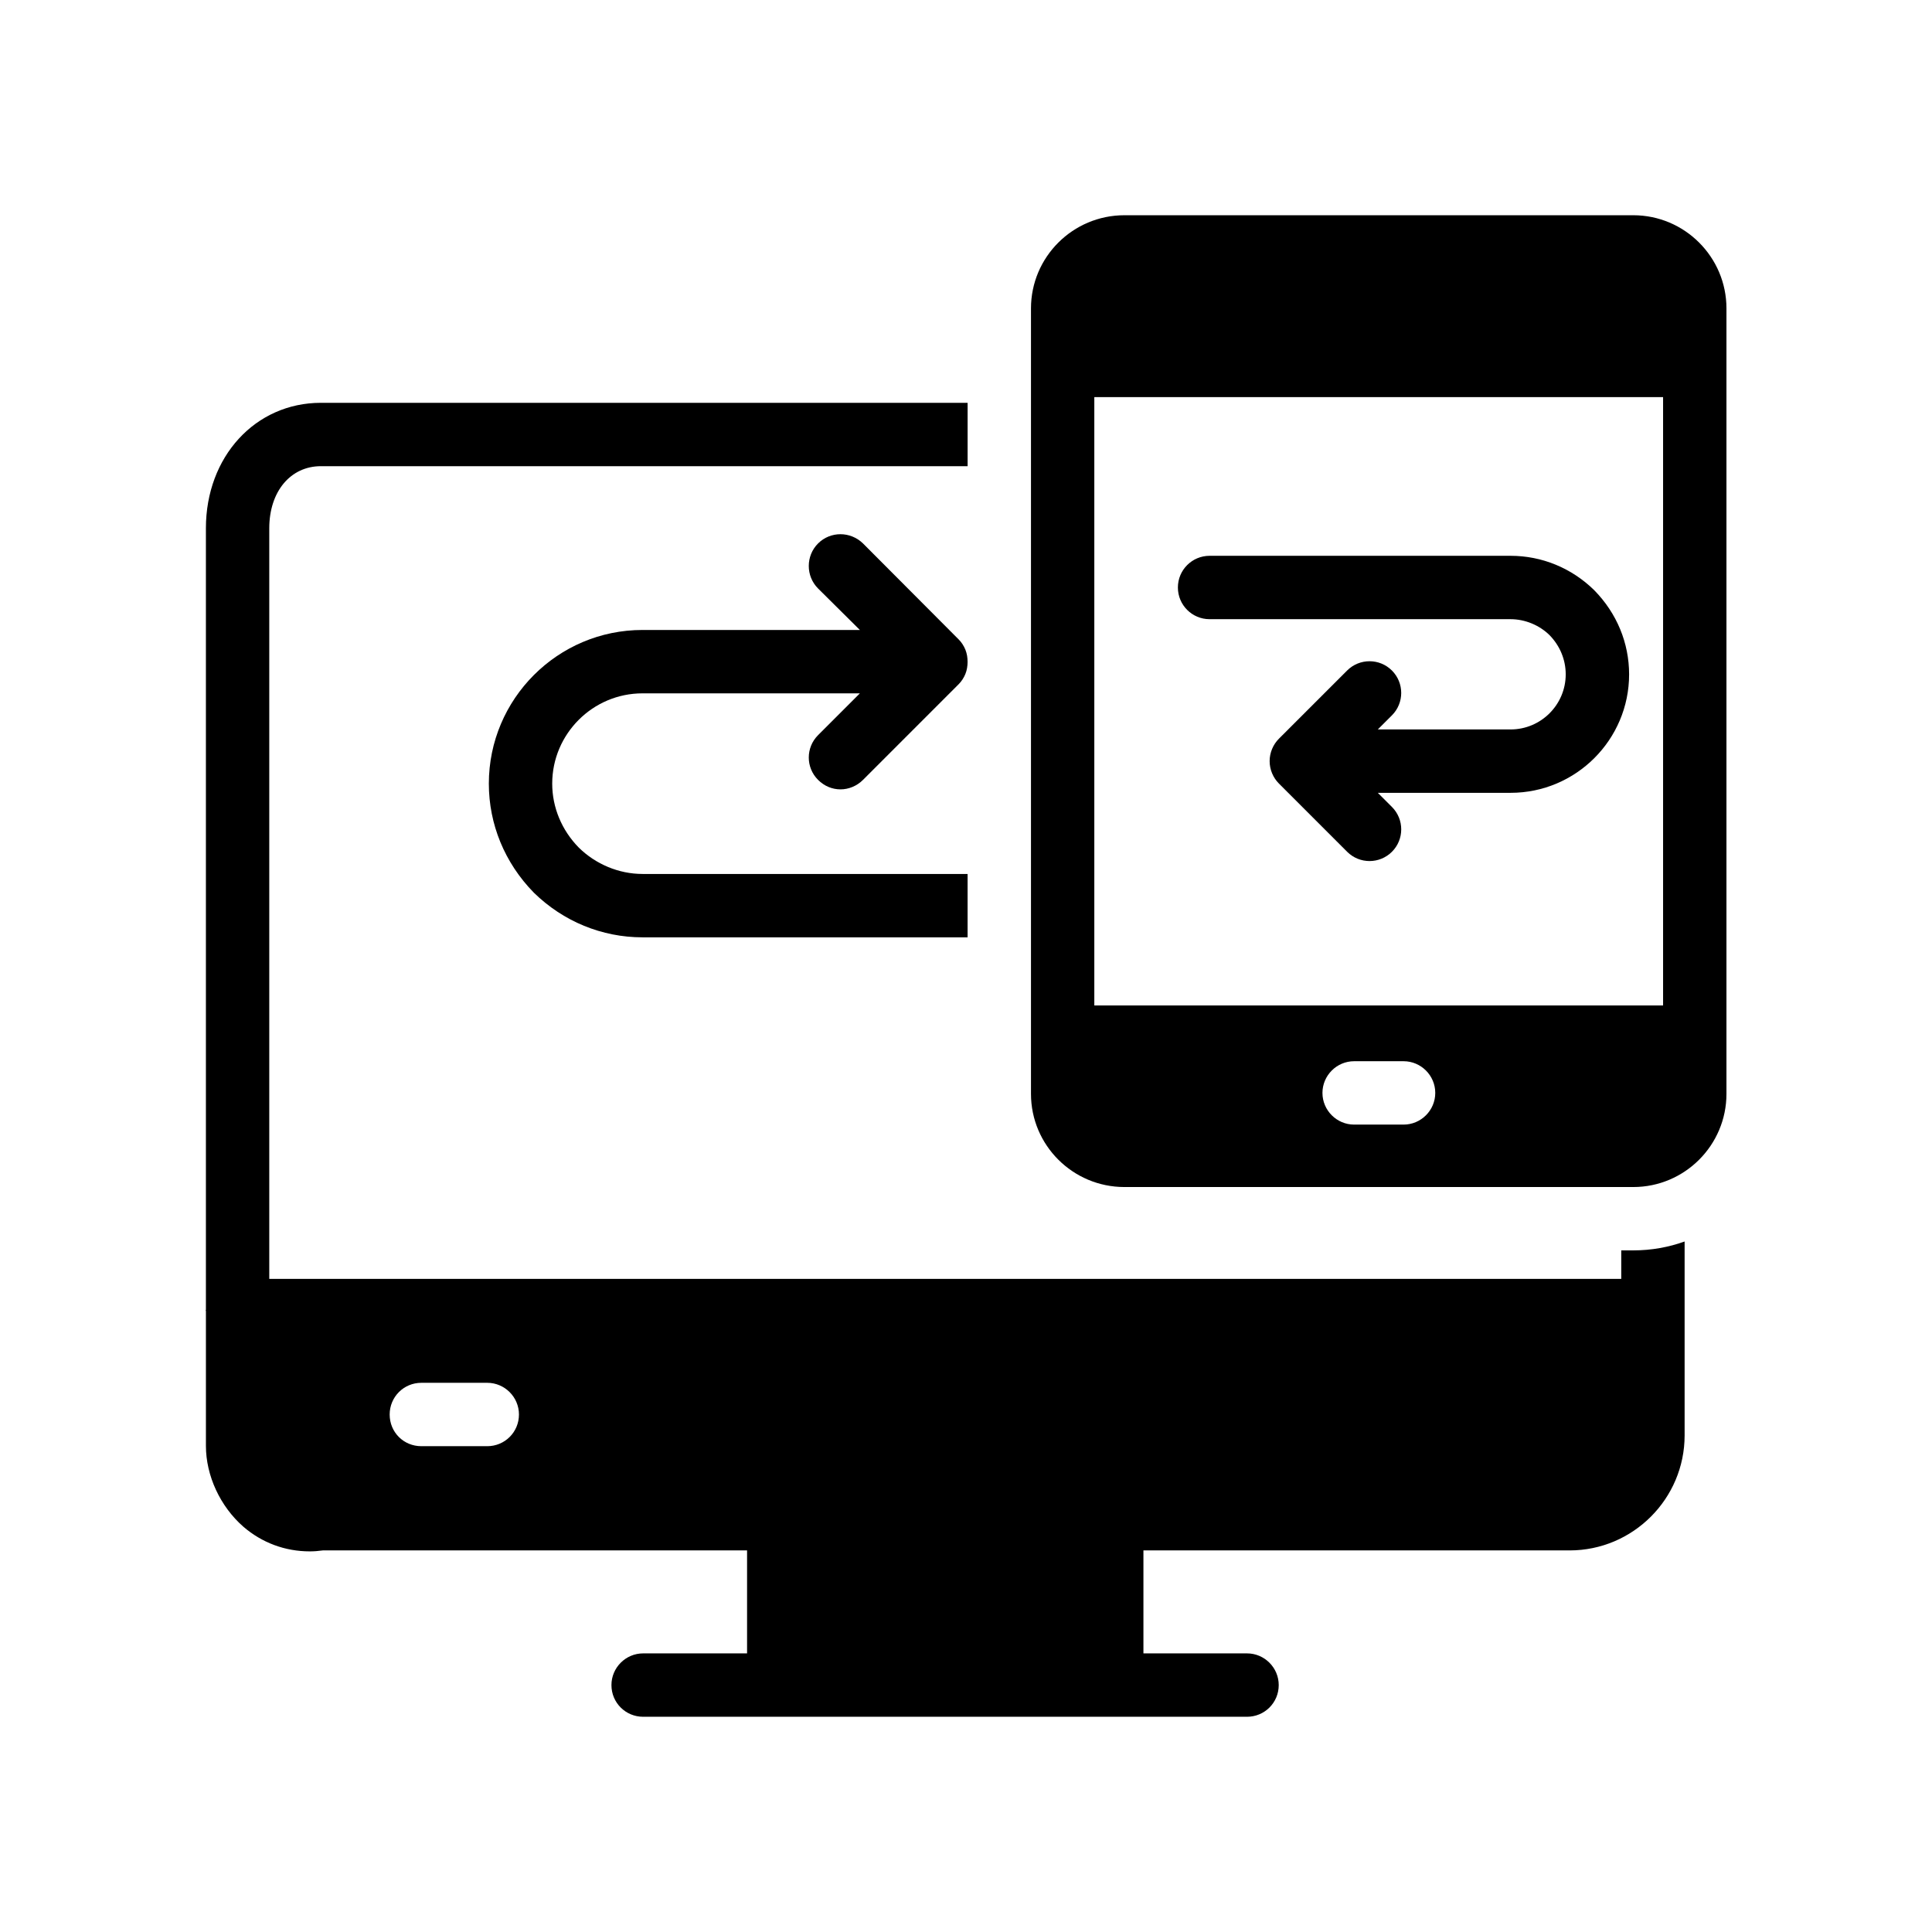
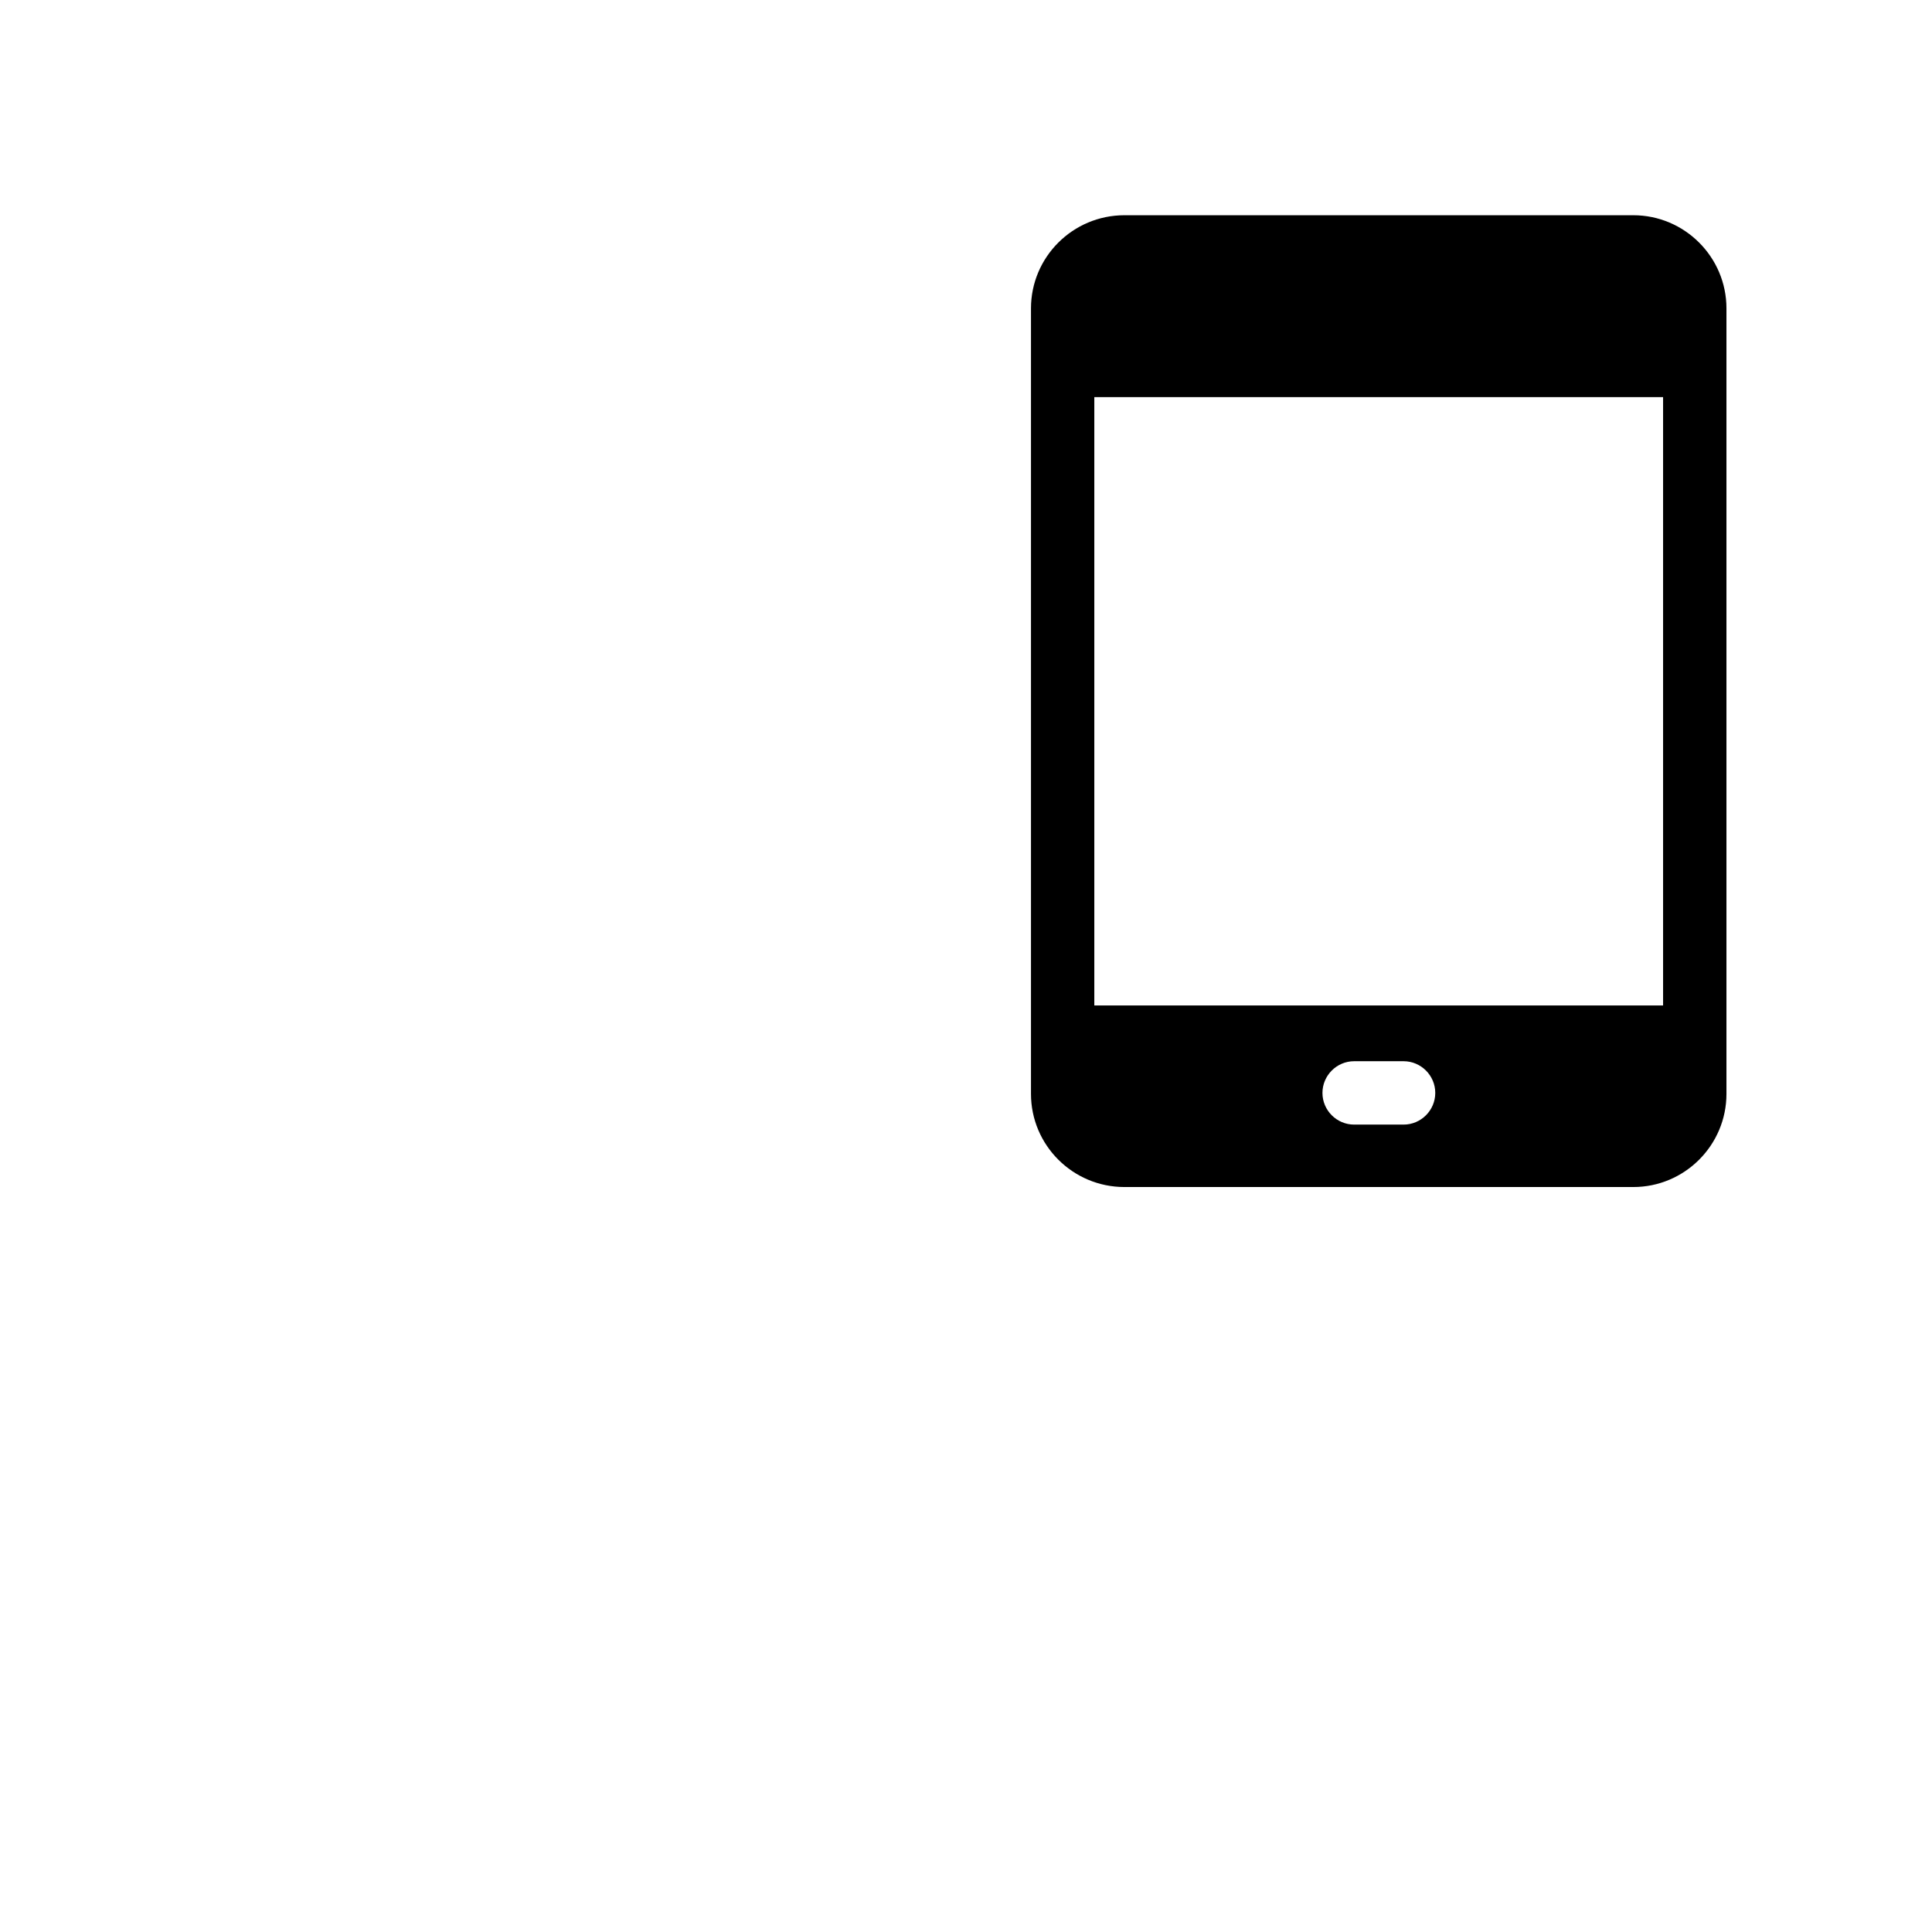
<svg xmlns="http://www.w3.org/2000/svg" fill="#000000" width="800px" height="800px" version="1.1" viewBox="144 144 512 512">
  <g>
    <path d="m576.84 201.04h-134.85c-13.688 0-24.77 11.082-24.77 24.688v208.16c0 13.602 11.082 24.688 24.77 24.688h134.85c13.602 0 24.688-11.082 24.688-24.688v-208.16c0-13.602-11.086-24.688-24.688-24.688zm-60.879 240.99h-13.098c-4.617 0-8.398-3.777-8.398-8.398 0-4.617 3.777-8.398 8.398-8.398h13.098c4.617 0 8.398 3.777 8.398 8.398s-3.777 8.398-8.398 8.398zm68.773-31.57h-150.73v-161.22h150.73z" />
-     <path d="m566.49 300.41c-6-5.879-13.871-9.117-22.168-9.117h-79.77c-4.637 0-8.398 3.754-8.398 8.398 0 4.641 3.758 8.398 8.398 8.398h79.77c3.82 0 7.613 1.574 10.293 4.199 2.785 2.836 4.316 6.535 4.316 10.414 0 8.051-6.551 14.605-14.609 14.605h-35.188l3.742-3.738c3.281-3.281 3.281-8.594 0-11.875s-8.594-3.281-11.875 0l-18.07 18.066c-0.77 0.77-1.387 1.688-1.812 2.711-0.426 1.016-0.652 2.109-0.652 3.234 0 1.117 0.227 2.215 0.652 3.231 0.426 1.023 1.043 1.945 1.816 2.715l18.07 18.074c1.641 1.641 3.789 2.461 5.938 2.461 2.148 0 4.297-0.82 5.938-2.461 3.281-3.281 3.281-8.594 0-11.875l-3.746-3.746h35.195c17.312 0 31.402-14.086 31.402-31.398-0.008-8.309-3.242-16.18-9.242-22.297z" />
-     <path d="m576.84 475.36h-3.191v7.559h-358.29v-198.92c0-9.742 5.625-16.457 13.688-16.457h171.38v-16.793h-171.38c-17.383 0-30.48 14.273-30.48 33.25v207.15c0 0.086-0.082 0.086-0.082 0.168l0.086 0.082v35.77c0 7.894 3.777 16.039 9.906 21.41 4.953 4.281 11.082 6.551 17.633 6.551 1.09 0 2.266-0.086 3.441-0.254h112.43v27.289h-27.543c-4.617 0-8.398 3.777-8.398 8.398 0 4.703 3.777 8.398 8.398 8.398h160.04c4.617 0 8.398-3.695 8.398-8.398 0-4.617-3.777-8.398-8.398-8.398h-27.457v-27.289h112.94c16.793 0 30.48-13.688 30.48-30.48v-51.387c-4.199 1.516-8.816 2.356-13.602 2.356zm-303.71 51.895h-17.465c-4.703 0-8.398-3.695-8.398-8.398 0-4.617 3.695-8.398 8.398-8.398h17.465c4.617 0 8.398 3.777 8.398 8.398 0 4.703-3.777 8.398-8.398 8.398z" />
-     <path d="m314.27 375.61h86.152v16.793h-86.152c-10.746 0-20.992-4.199-28.801-11.84-7.727-7.894-11.922-18.137-11.922-28.887 0-22.418 18.223-40.727 40.723-40.727h57.602l-11.082-11c-3.273-3.273-3.273-8.648 0-11.922 3.273-3.273 8.566-3.273 11.922 0l25.359 25.441c0.754 0.758 1.344 1.68 1.762 2.688 0.422 1.09 0.586 2.098 0.586 3.273 0 1.008-0.168 2.184-0.586 3.191-0.418 1.008-1.008 1.93-1.762 2.688l-25.359 25.363c-1.68 1.68-3.863 2.519-5.961 2.519-2.184 0-4.281-0.84-5.961-2.519-3.273-3.273-3.273-8.566 0-11.84l11.082-11.082-57.602-0.004c-13.184 0-23.93 10.75-23.93 23.93 0 6.297 2.519 12.344 7.055 16.961 4.449 4.371 10.578 6.973 16.875 6.973z" />
  </g>
</svg>